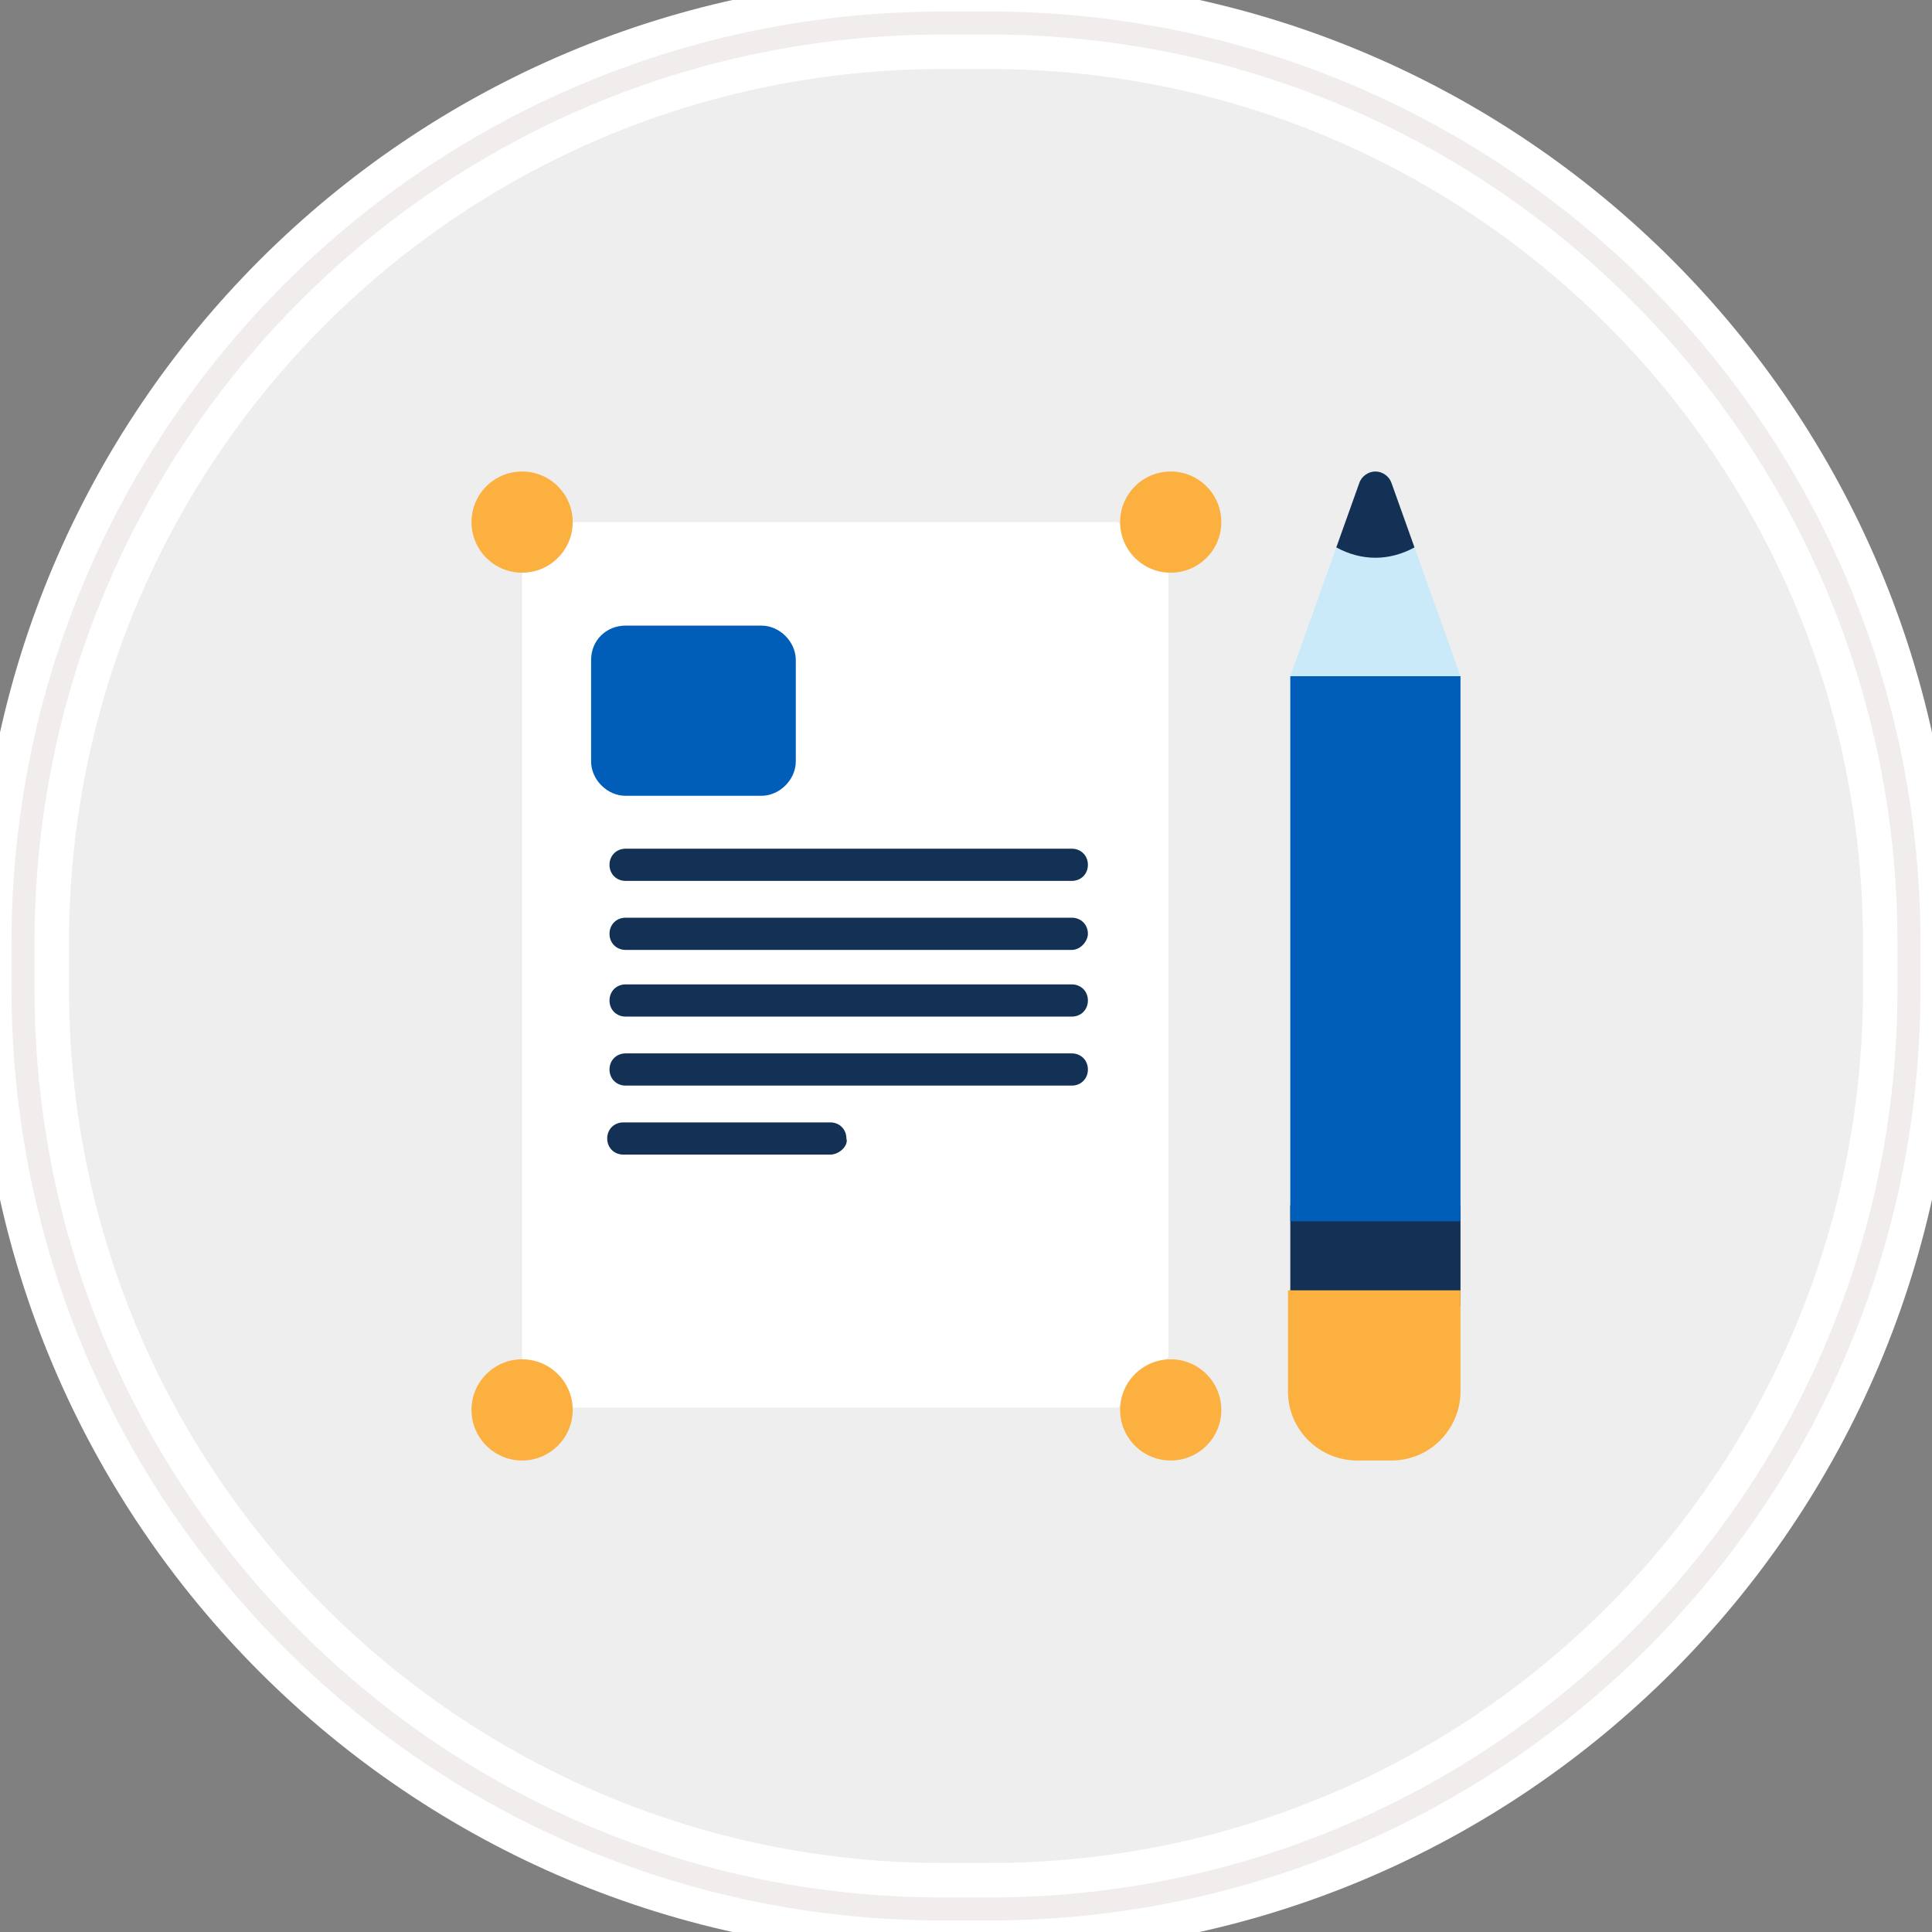
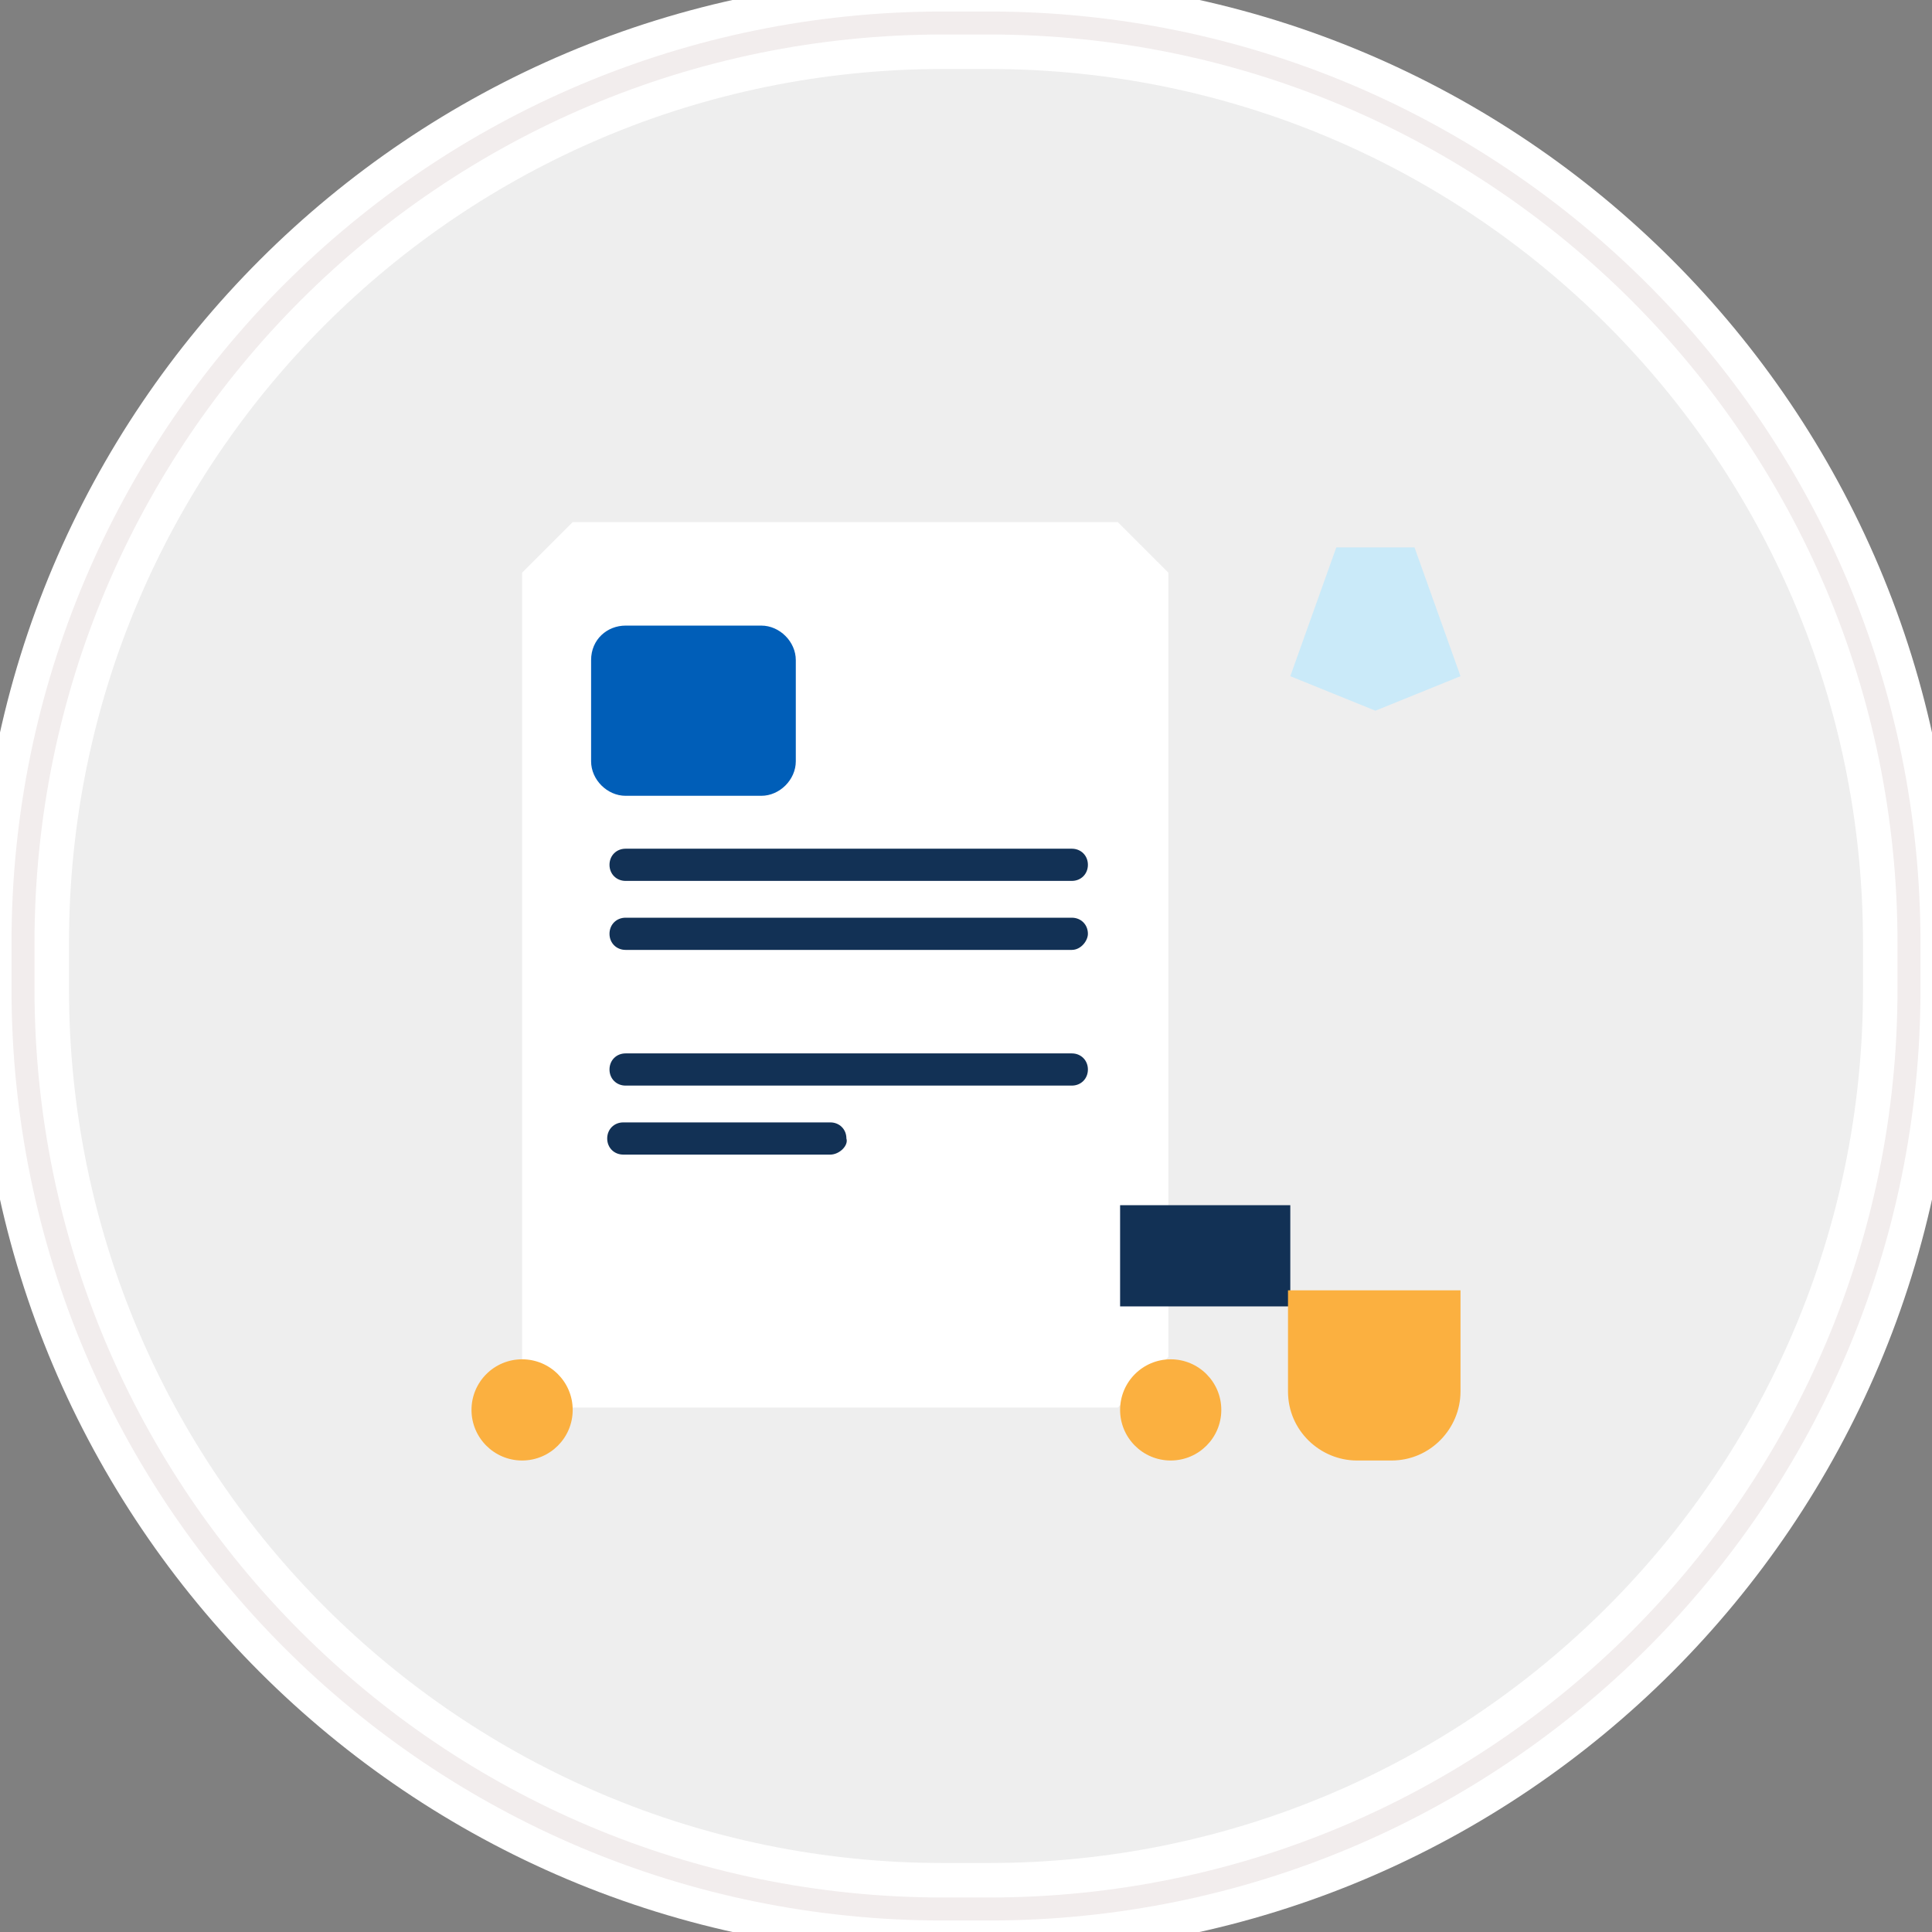
<svg xmlns="http://www.w3.org/2000/svg" xmlns:ns1="http://www.bohemiancoding.com/sketch/ns" version="1.1" id="Layer_1" x="0px" y="0px" viewBox="0 0 84 84" style="enable-background:new 0 0 84 84;" xml:space="preserve">
  <rect x="0" y="0" width="84" height="84" fill="#808080" stroke="none" />
  <style type="text/css">
	.st0{fill:#EEEEEE;stroke:#FFFFFF;stroke-width:4;}
	.st1{fill:none;stroke:#F2EDED;}
	.st2{fill:#FFFFFF;}
	.st3{fill:#123155;}
	.st4{fill:#FBB040;}
	.st5{fill:#CAEAF9;}
	.st6{fill:#005EB8;}
</style>
  <g id="Rectangle-290">
    <g ns1:type="MSShapeGroup">
      <path id="path-1" class="st0" d="M41,1h2c22.1,0,40,17.9,40,40v2c0,22.1-17.9,40-40,40h-2C18.9,83,1,65.1,1,43v-2    C1,18.9,18.9,1,41,1z" />
    </g>
    <g>
      <path id="path-1_1_" class="st1" d="M41,1h2c22.1,0,40,17.9,40,40v2c0,22.1-17.9,40-40,40h-2C18.9,83,1,65.1,1,43v-2    C1,18.9,18.9,1,41,1z" />
    </g>
  </g>
  <g id="Page-1">
    <g id="_x30_27---UI-Design">
      <path id="Shape" class="st2" d="M22.7,59.1V24.9l2.2-2.2h23.7l2.2,2.2v34.1l-2.2,2.2H24.9L22.7,59.1z" />
-       <path id="Rectangle-path" class="st3" d="M56.1,52.4h7.4v4.4h-7.4V52.4z" />
+       <path id="Rectangle-path" class="st3" d="M56.1,52.4v4.4h-7.4V52.4z" />
      <path id="Shape_1_" class="st4" d="M63.5,56.1v4.4c0,1.6-1.3,3-3,3h-1.5c-1.6,0-3-1.3-3-3v-4.4H63.5z" />
      <path id="Shape_2_" class="st5" d="M61.5,23.8l2,5.6l-3.7,1.5l-3.7-1.5l2-5.6H61.5z" />
-       <path id="Shape_3_" class="st3" d="M61.5,23.8c-1.1,0.6-2.3,0.6-3.4,0l1-2.8c0.1-0.3,0.4-0.5,0.7-0.5c0.3,0,0.6,0.2,0.7,0.5    L61.5,23.8z" />
      <g>
-         <circle id="Oval_1_" class="st4" cx="22.7" cy="22.7" r="2.2" />
        <circle id="Oval_2_" class="st4" cx="22.7" cy="61.3" r="2.2" />
-         <circle id="Oval_3_" class="st4" cx="50.9" cy="22.7" r="2.2" />
        <circle id="Oval_4_" class="st4" cx="50.9" cy="61.3" r="2.2" />
      </g>
      <path id="Rectangle-path_1_" class="st6" d="M27.2,27.2h5.9c0.8,0,1.5,0.7,1.5,1.5v4.4c0,0.8-0.7,1.5-1.5,1.5h-5.9    c-0.8,0-1.5-0.7-1.5-1.5v-4.4C25.7,27.8,26.4,27.2,27.2,27.2z" />
      <g>
        <g>
          <path id="Shape_4_" class="st3" d="M46.6,38.3H27.2c-0.4,0-0.7-0.3-0.7-0.7c0-0.4,0.3-0.7,0.7-0.7h19.4c0.4,0,0.7,0.3,0.7,0.7      C47.3,38,47,38.3,46.6,38.3z" />
          <path id="Shape_5_" class="st3" d="M46.6,41.3H27.2c-0.4,0-0.7-0.3-0.7-0.7c0-0.4,0.3-0.7,0.7-0.7h19.4c0.4,0,0.7,0.3,0.7,0.7      C47.3,40.9,47,41.3,46.6,41.3z" />
        </g>
        <g>
-           <path id="Shape_6_" class="st3" d="M46.6,44.2H27.2c-0.4,0-0.7-0.3-0.7-0.7c0-0.4,0.3-0.7,0.7-0.7h19.4c0.4,0,0.7,0.3,0.7,0.7      C47.3,43.9,47,44.2,46.6,44.2z" />
-         </g>
+           </g>
        <g>
          <path id="Shape_8_" class="st3" d="M46.6,47.2H27.2c-0.4,0-0.7-0.3-0.7-0.7c0-0.4,0.3-0.7,0.7-0.7h19.4c0.4,0,0.7,0.3,0.7,0.7      C47.3,46.9,47,47.2,46.6,47.2z" />
        </g>
        <g>
          <path id="Shape_7_" class="st3" d="M36.1,50.2h-9c-0.4,0-0.7-0.3-0.7-0.7c0-0.4,0.3-0.7,0.7-0.7h9c0.4,0,0.7,0.3,0.7,0.7      C36.9,49.8,36.5,50.2,36.1,50.2z" />
        </g>
      </g>
-       <path id="Shape_12_" class="st6" d="M59.8,29.4h-3.7v23.7h3.7h3.7V29.4H59.8z" />
    </g>
  </g>
</svg>